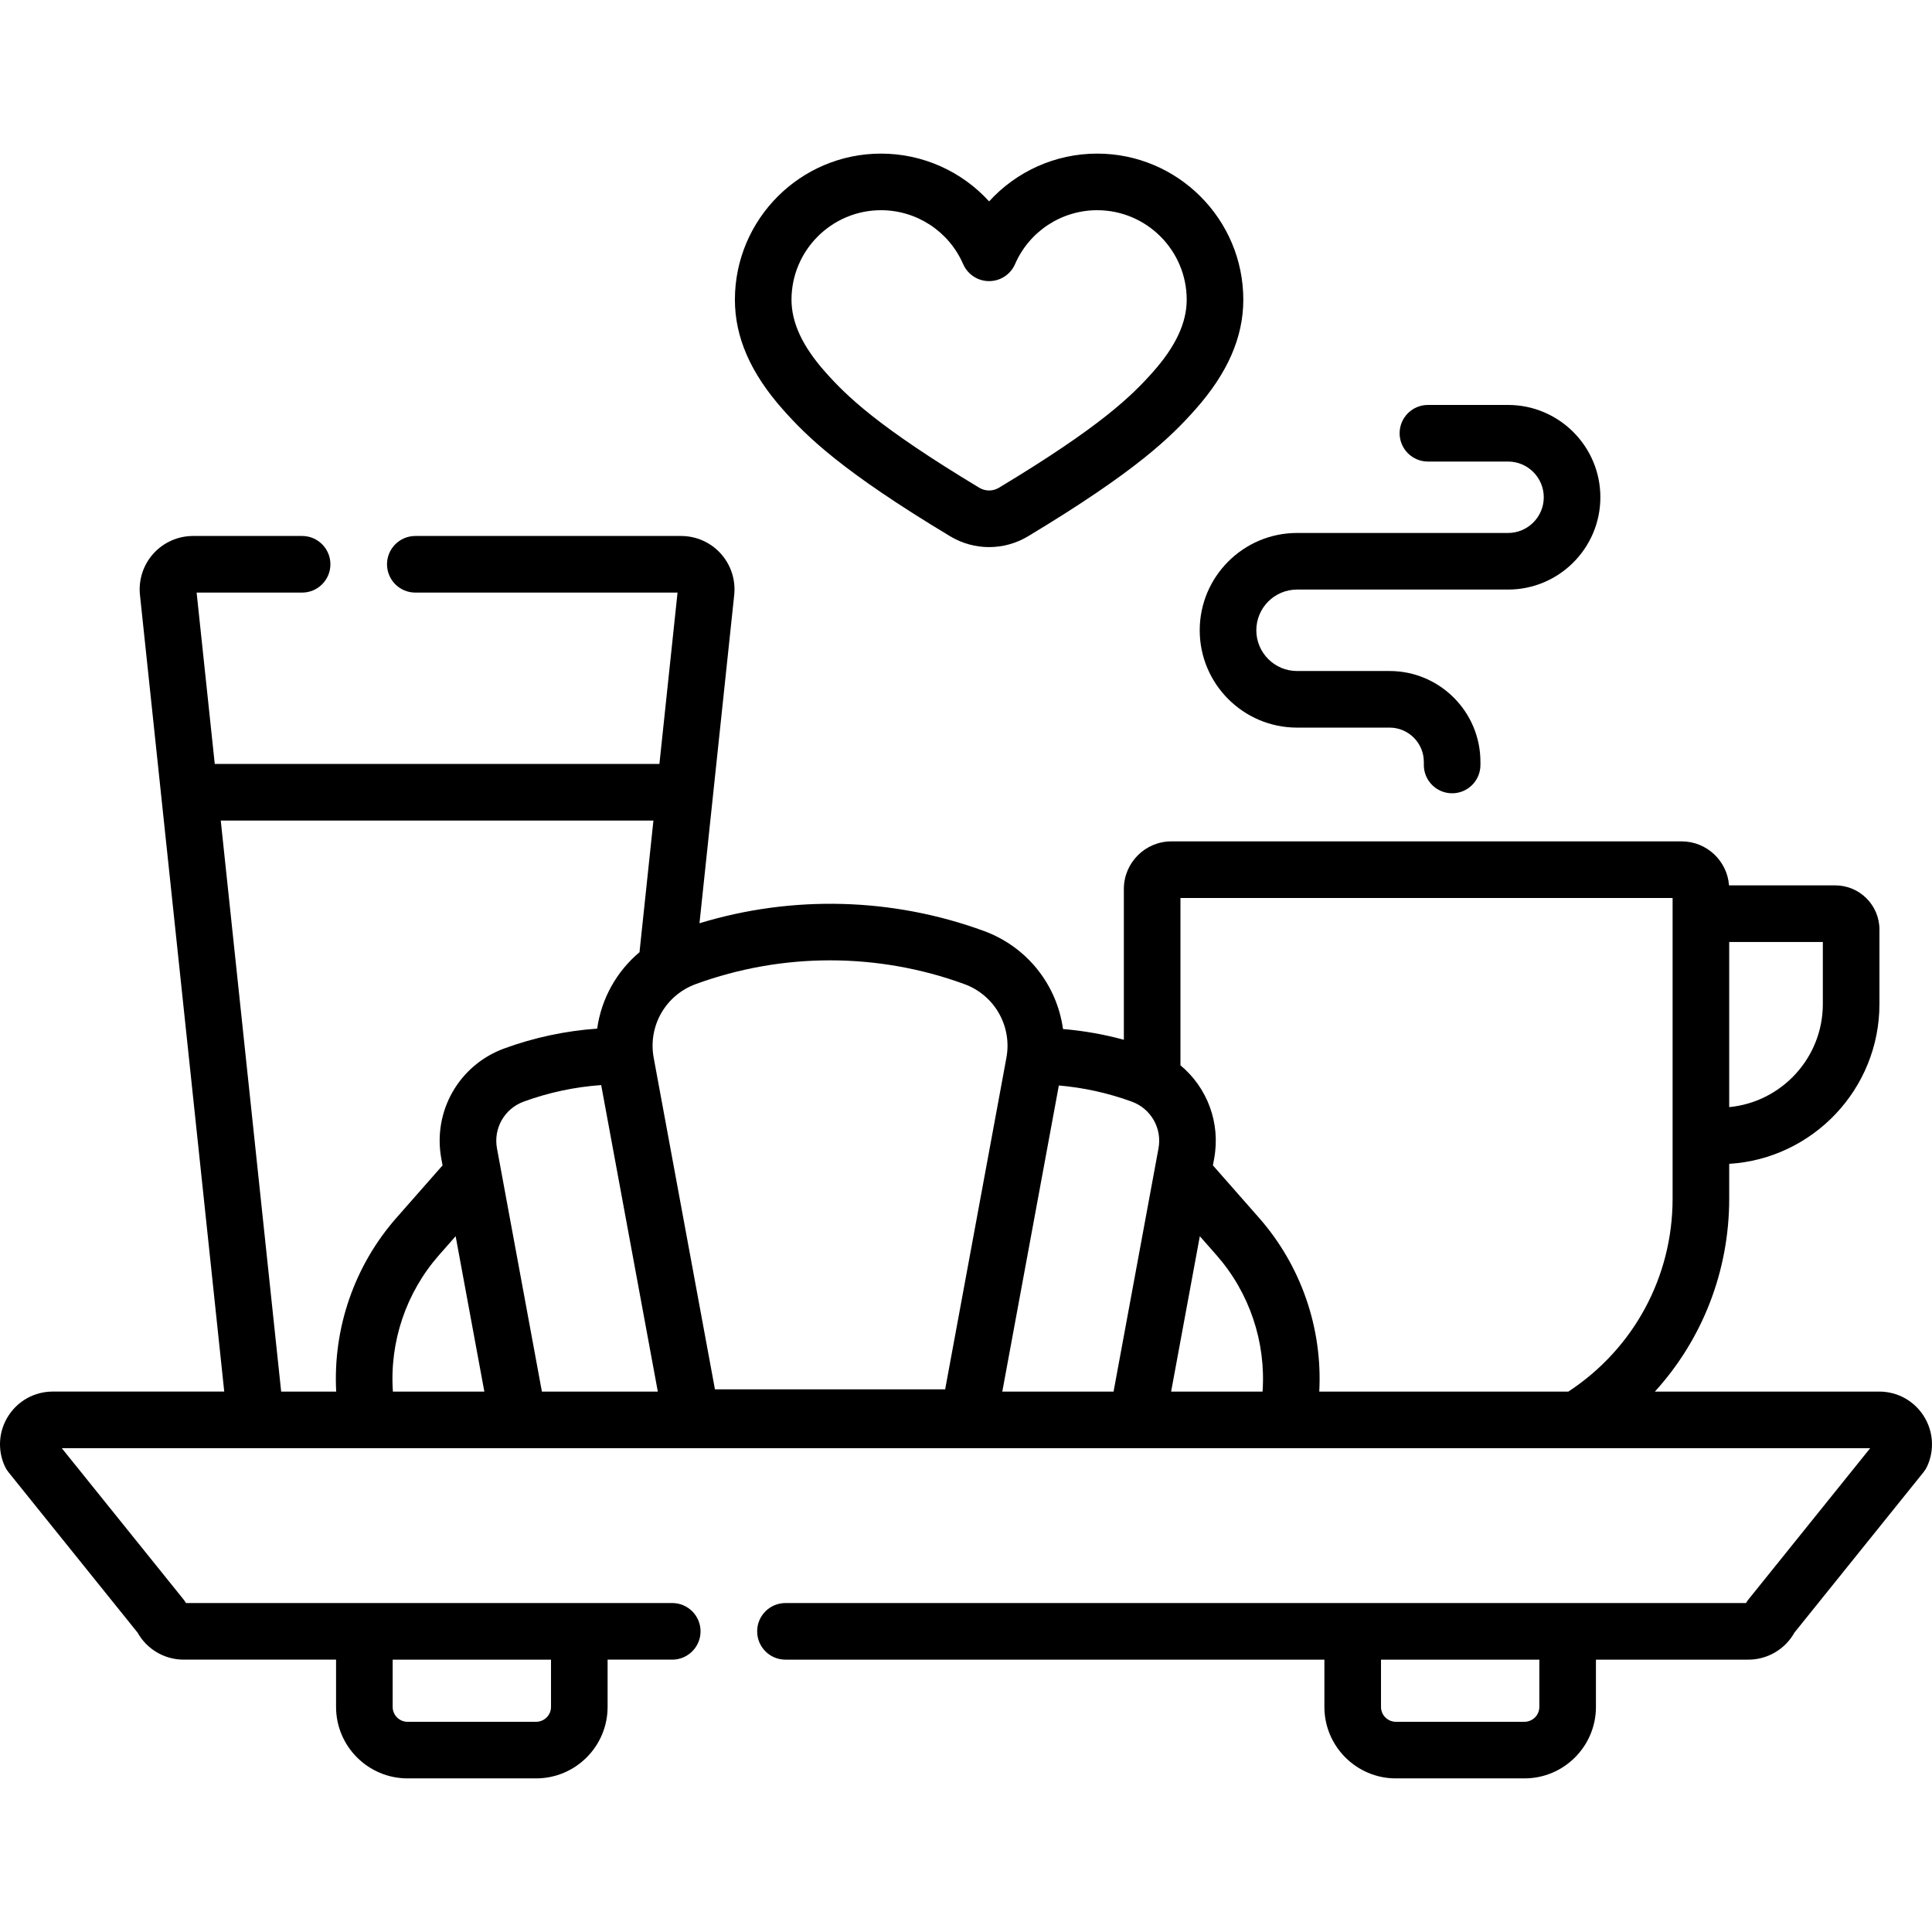
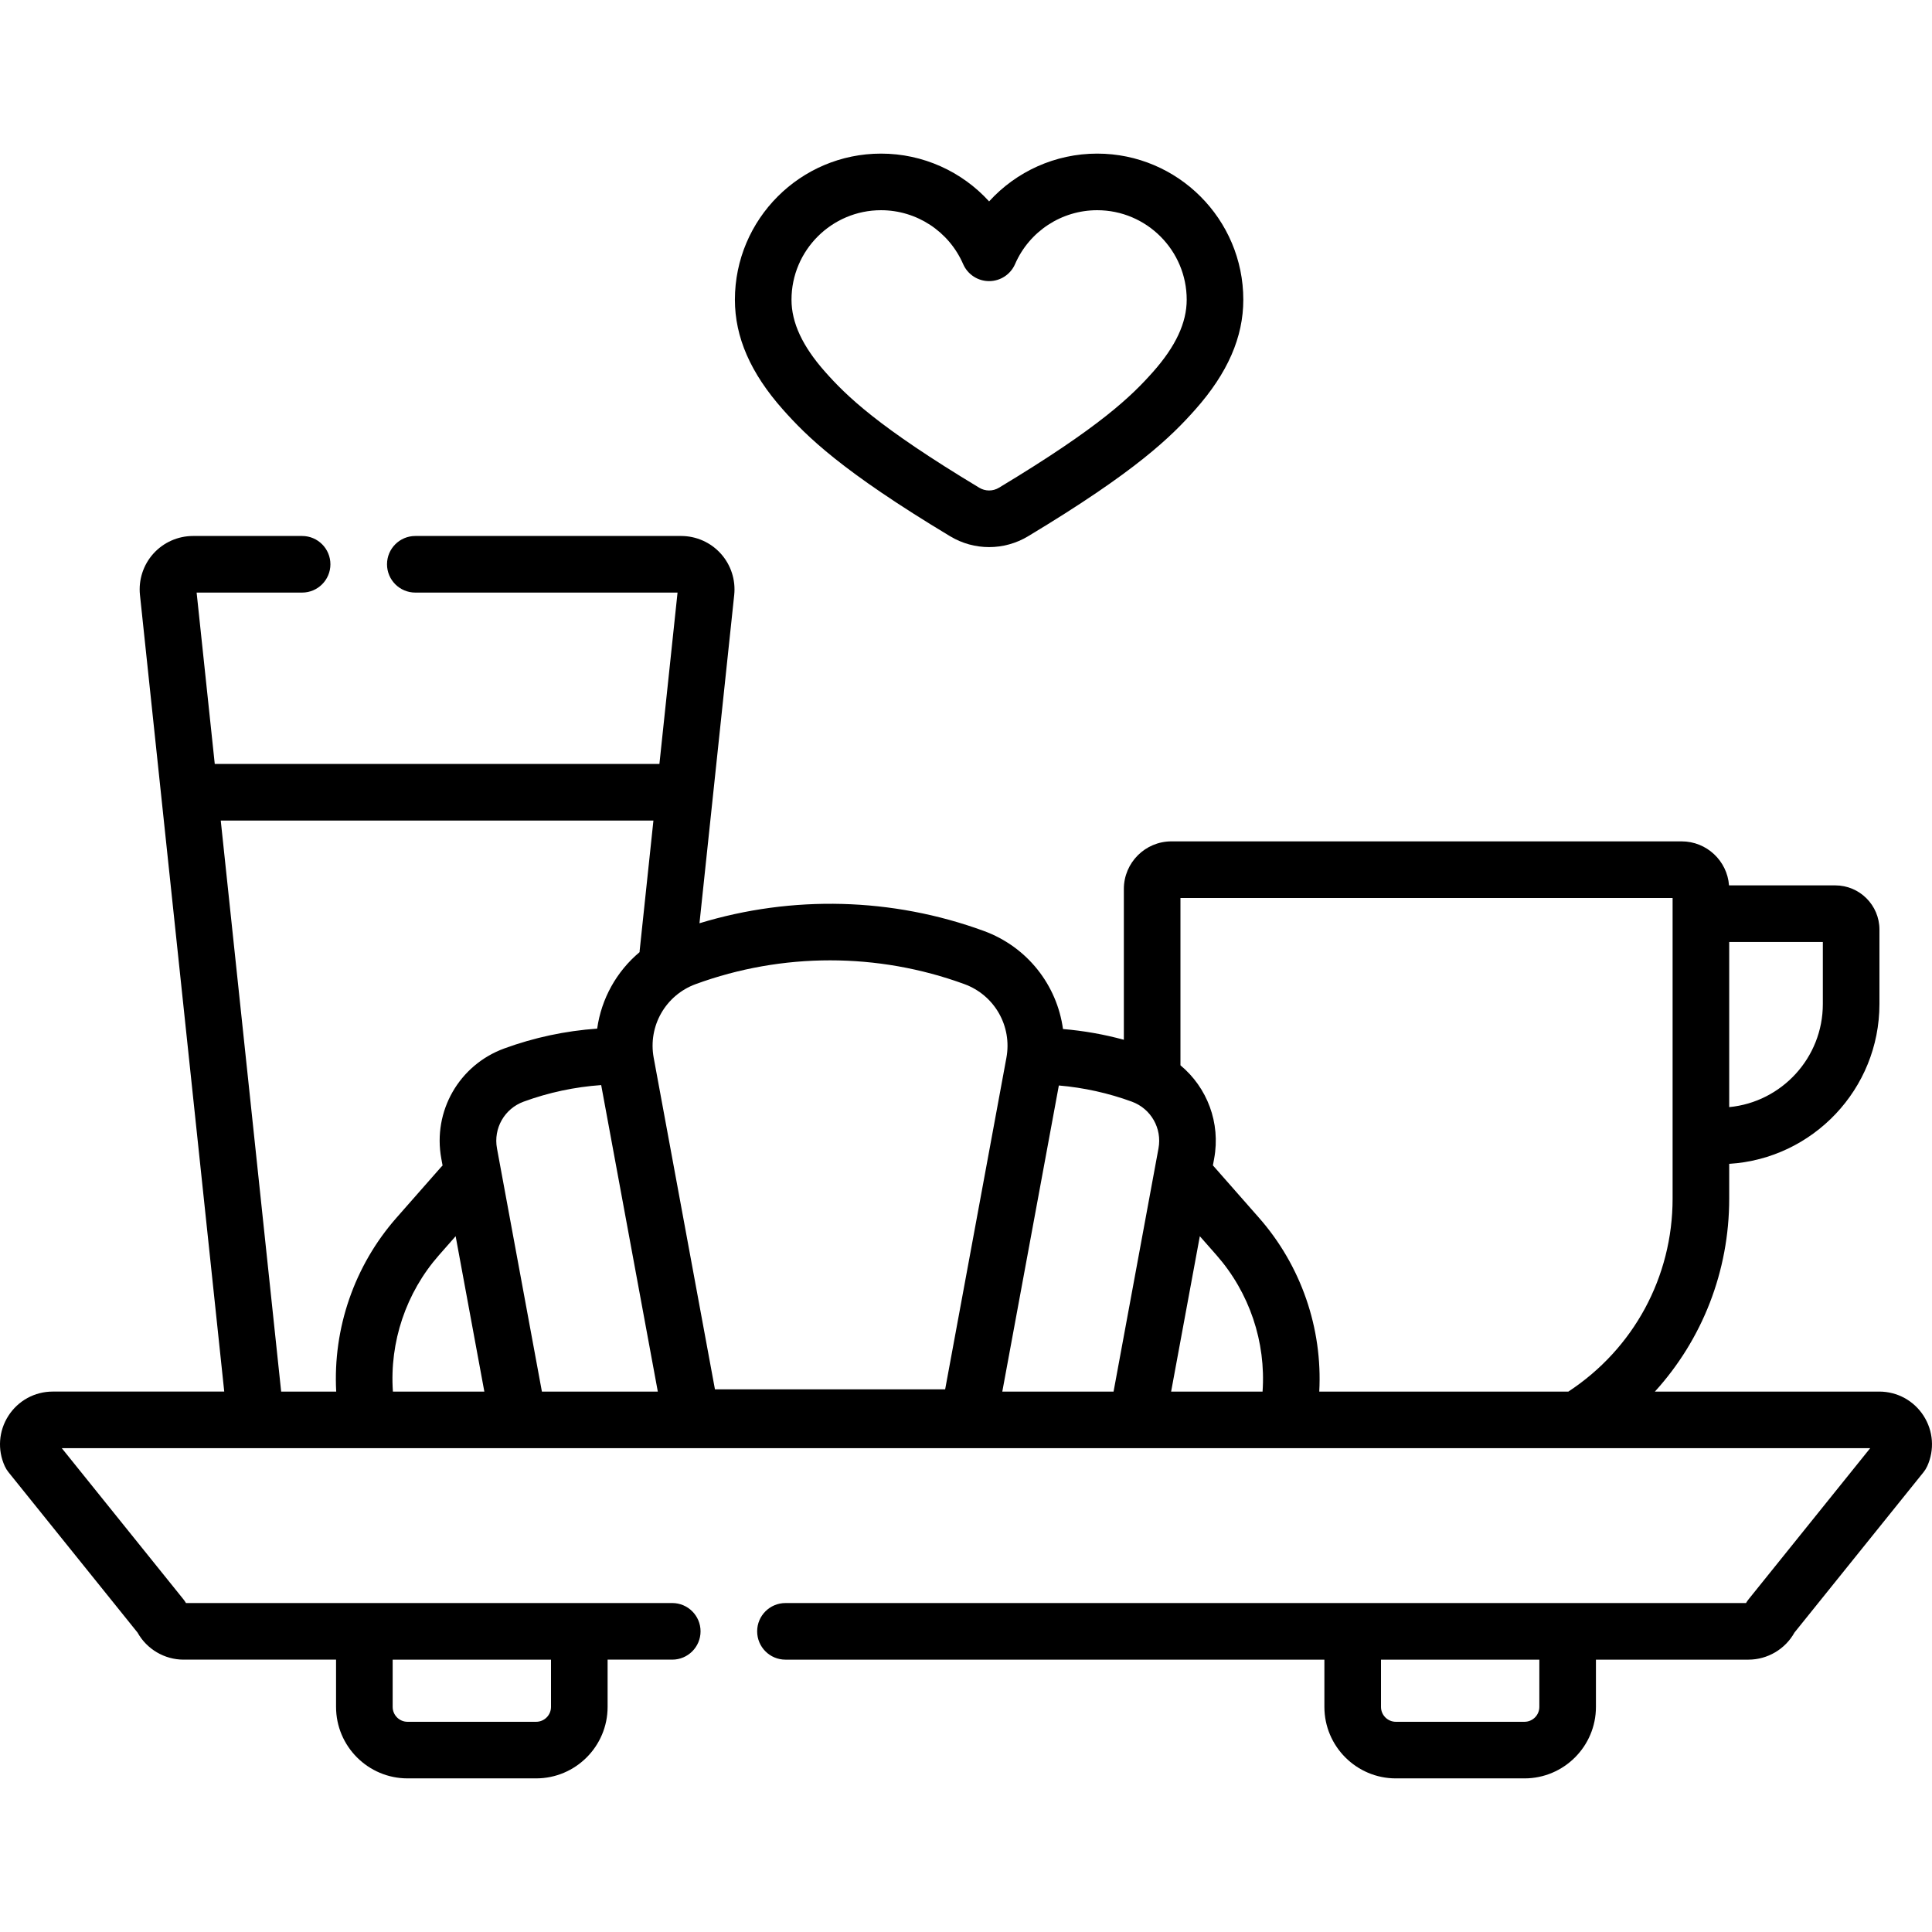
<svg xmlns="http://www.w3.org/2000/svg" id="Capa_1" height="512" viewBox="0 0 512 512" width="512">
  <g>
    <path d="m251.788 142.112c3.188 1.918 6.76 2.876 10.335 2.876 3.573 0 7.147-.959 10.333-2.876 28.742-17.292 37.959-26.419 44.342-33.617 8.539-9.628 12.691-19.134 12.691-29.062 0-21.353-17.372-38.725-38.725-38.725-11.097 0-21.427 4.735-28.642 12.663-7.214-7.929-17.544-12.663-28.642-12.663-21.353 0-38.725 17.372-38.725 38.725 0 9.927 4.151 19.433 12.69 29.062 6.384 7.198 15.602 16.326 44.343 33.617zm-18.308-86.404c9.449 0 17.992 5.606 21.763 14.282 1.19 2.739 3.892 4.51 6.878 4.51s5.688-1.771 6.878-4.51c3.772-8.676 12.315-14.282 21.764-14.282 13.082 0 23.725 10.643 23.725 23.725 0 6.096-2.915 12.347-8.913 19.109-5.647 6.367-13.926 14.516-40.853 30.716-1.605.965-3.598.965-5.202 0-26.926-16.2-35.206-24.349-40.853-30.716-5.997-6.762-8.913-13.013-8.913-19.109.001-13.081 10.644-23.725 23.726-23.725z" />
-     <path d="m399.652 141.241h-55.922c-14.222 0-25.792 11.571-25.792 25.792 0 14.222 11.57 25.792 25.792 25.792h24.524c5.004 0 9.075 4.071 9.075 9.075v.828c0 4.142 3.358 7.5 7.5 7.5s7.5-3.358 7.5-7.5v-.828c0-13.275-10.8-24.075-24.075-24.075h-24.524c-5.951 0-10.792-4.841-10.792-10.792s4.841-10.792 10.792-10.792h55.922c13.488 0 24.462-10.974 24.462-24.462s-10.974-24.462-24.462-24.462h-21.238c-4.142 0-7.5 3.358-7.5 7.5s3.358 7.5 7.5 7.5h21.238c5.217 0 9.462 4.245 9.462 9.462s-4.245 9.462-9.462 9.462z" />
    <path d="m509.771 375.2c-2.584-4.017-6.978-6.416-11.755-6.416h-59.452c12.558-13.813 19.693-31.878 19.693-51.127v-9.226c22.182-1.363 39.814-19.833 39.814-42.352v-19.739c0-6.454-5.251-11.705-11.705-11.705h-28.156c-.488-6.511-5.929-11.663-12.563-11.663h-135.203c-6.954 0-12.611 5.657-12.611 12.611v39.967c-5.278-1.44-10.672-2.387-16.13-2.848-1.59-11.621-9.428-21.766-20.988-25.994-24.243-8.867-50.753-9.532-75.347-2.035l9.205-87.004c.421-3.981-.873-7.97-3.55-10.946s-6.509-4.682-10.512-4.682h-70.447c-4.142 0-7.5 3.358-7.5 7.5s3.358 7.5 7.5 7.5h69.492l-4.804 45.413h-117.838l-4.805-45.413h27.954c4.142 0 7.5-3.358 7.5-7.5s-3.358-7.5-7.5-7.5h-28.908c-4.003 0-7.834 1.707-10.512 4.682-2.677 2.976-3.971 6.966-3.55 10.946l22.334 211.113h-45.442c-4.777 0-9.171 2.398-11.755 6.416-2.584 4.017-2.944 9.011-.963 13.357.26.569.589 1.104.982 1.592l34.197 42.493c2.448 4.397 7.127 7.182 12.213 7.182h40.401v12.525c0 10.445 8.498 18.943 18.943 18.943h34.076c10.445 0 18.943-8.498 18.943-18.943v-12.525h17.133c4.142 0 7.5-3.358 7.5-7.5s-3.358-7.5-7.5-7.5h-128.872c-.198-.348-.424-.68-.676-.993l-32.227-40.044h479.241l-32.228 40.046c-.252.313-.478.645-.676.993h-254.562c-4.142 0-7.5 3.358-7.5 7.5s3.358 7.5 7.5 7.5h142.824v12.525c0 10.445 8.498 18.943 18.943 18.943h34.076c10.445 0 18.943-8.498 18.943-18.943v-12.525h40.401c5.086 0 9.765-2.785 12.213-7.181l34.197-42.493c.393-.488.722-1.023.982-1.592 1.981-4.347 1.621-9.34-.963-13.358zm-363.749 64.624v12.525c0 2.174-1.769 3.943-3.943 3.943h-34.076c-2.174 0-3.943-1.769-3.943-3.943v-12.525zm337.049-173.743c0 14.244-10.911 25.989-24.814 27.316v-43.76h24.814zm-39.814-28.108v4.163 58.885 16.636c0 20.735-10.309 39.765-27.622 51.127h-66.015c.894-16.773-4.815-33.374-15.968-46.055l-12.219-13.891.329-1.78c1.757-9.51-1.859-18.863-8.929-24.742v-44.343zm-132.898 130.812 7.607-41.176 4.423 5.028c8.738 9.934 13.119 23.003 12.203 36.148zm-44.74 0 14.986-81.121c6.602.572 13.09 1.998 19.335 4.282 5.081 1.858 8.055 7.068 7.072 12.388l-11.906 64.451zm-122.01 0-11.906-64.451c-.982-5.32 1.992-10.53 7.073-12.388 6.624-2.423 13.523-3.893 20.544-4.388l15.006 81.227zm-39.486 0c-.917-13.145 3.464-26.212 12.203-36.148l4.423-5.028 7.607 41.176zm151.44-107.988c8.006 2.928 12.693 11.139 11.145 19.522l-16.233 87.87h-61.006l-16.233-87.87c-1.548-8.383 3.138-16.594 11.145-19.522 22.952-8.395 48.231-8.395 71.182 0zm-197.062-43.341h114.663l-3.647 34.471c-.014.135-.015.269-.022.403-6.115 5.124-10.127 12.348-11.237 20.266-8.419.594-16.691 2.357-24.635 5.262-11.975 4.381-18.986 16.661-16.669 29.2l.335 1.815c-.13.128-.261.255-.384.394l-11.841 13.462c-11.155 12.682-16.863 29.281-15.968 46.055h-14.585zm349.44 234.893c0 2.174-1.769 3.943-3.943 3.943h-34.076c-2.174 0-3.943-1.769-3.943-3.943v-12.525h41.963v12.525z" />
  </g>
</svg>